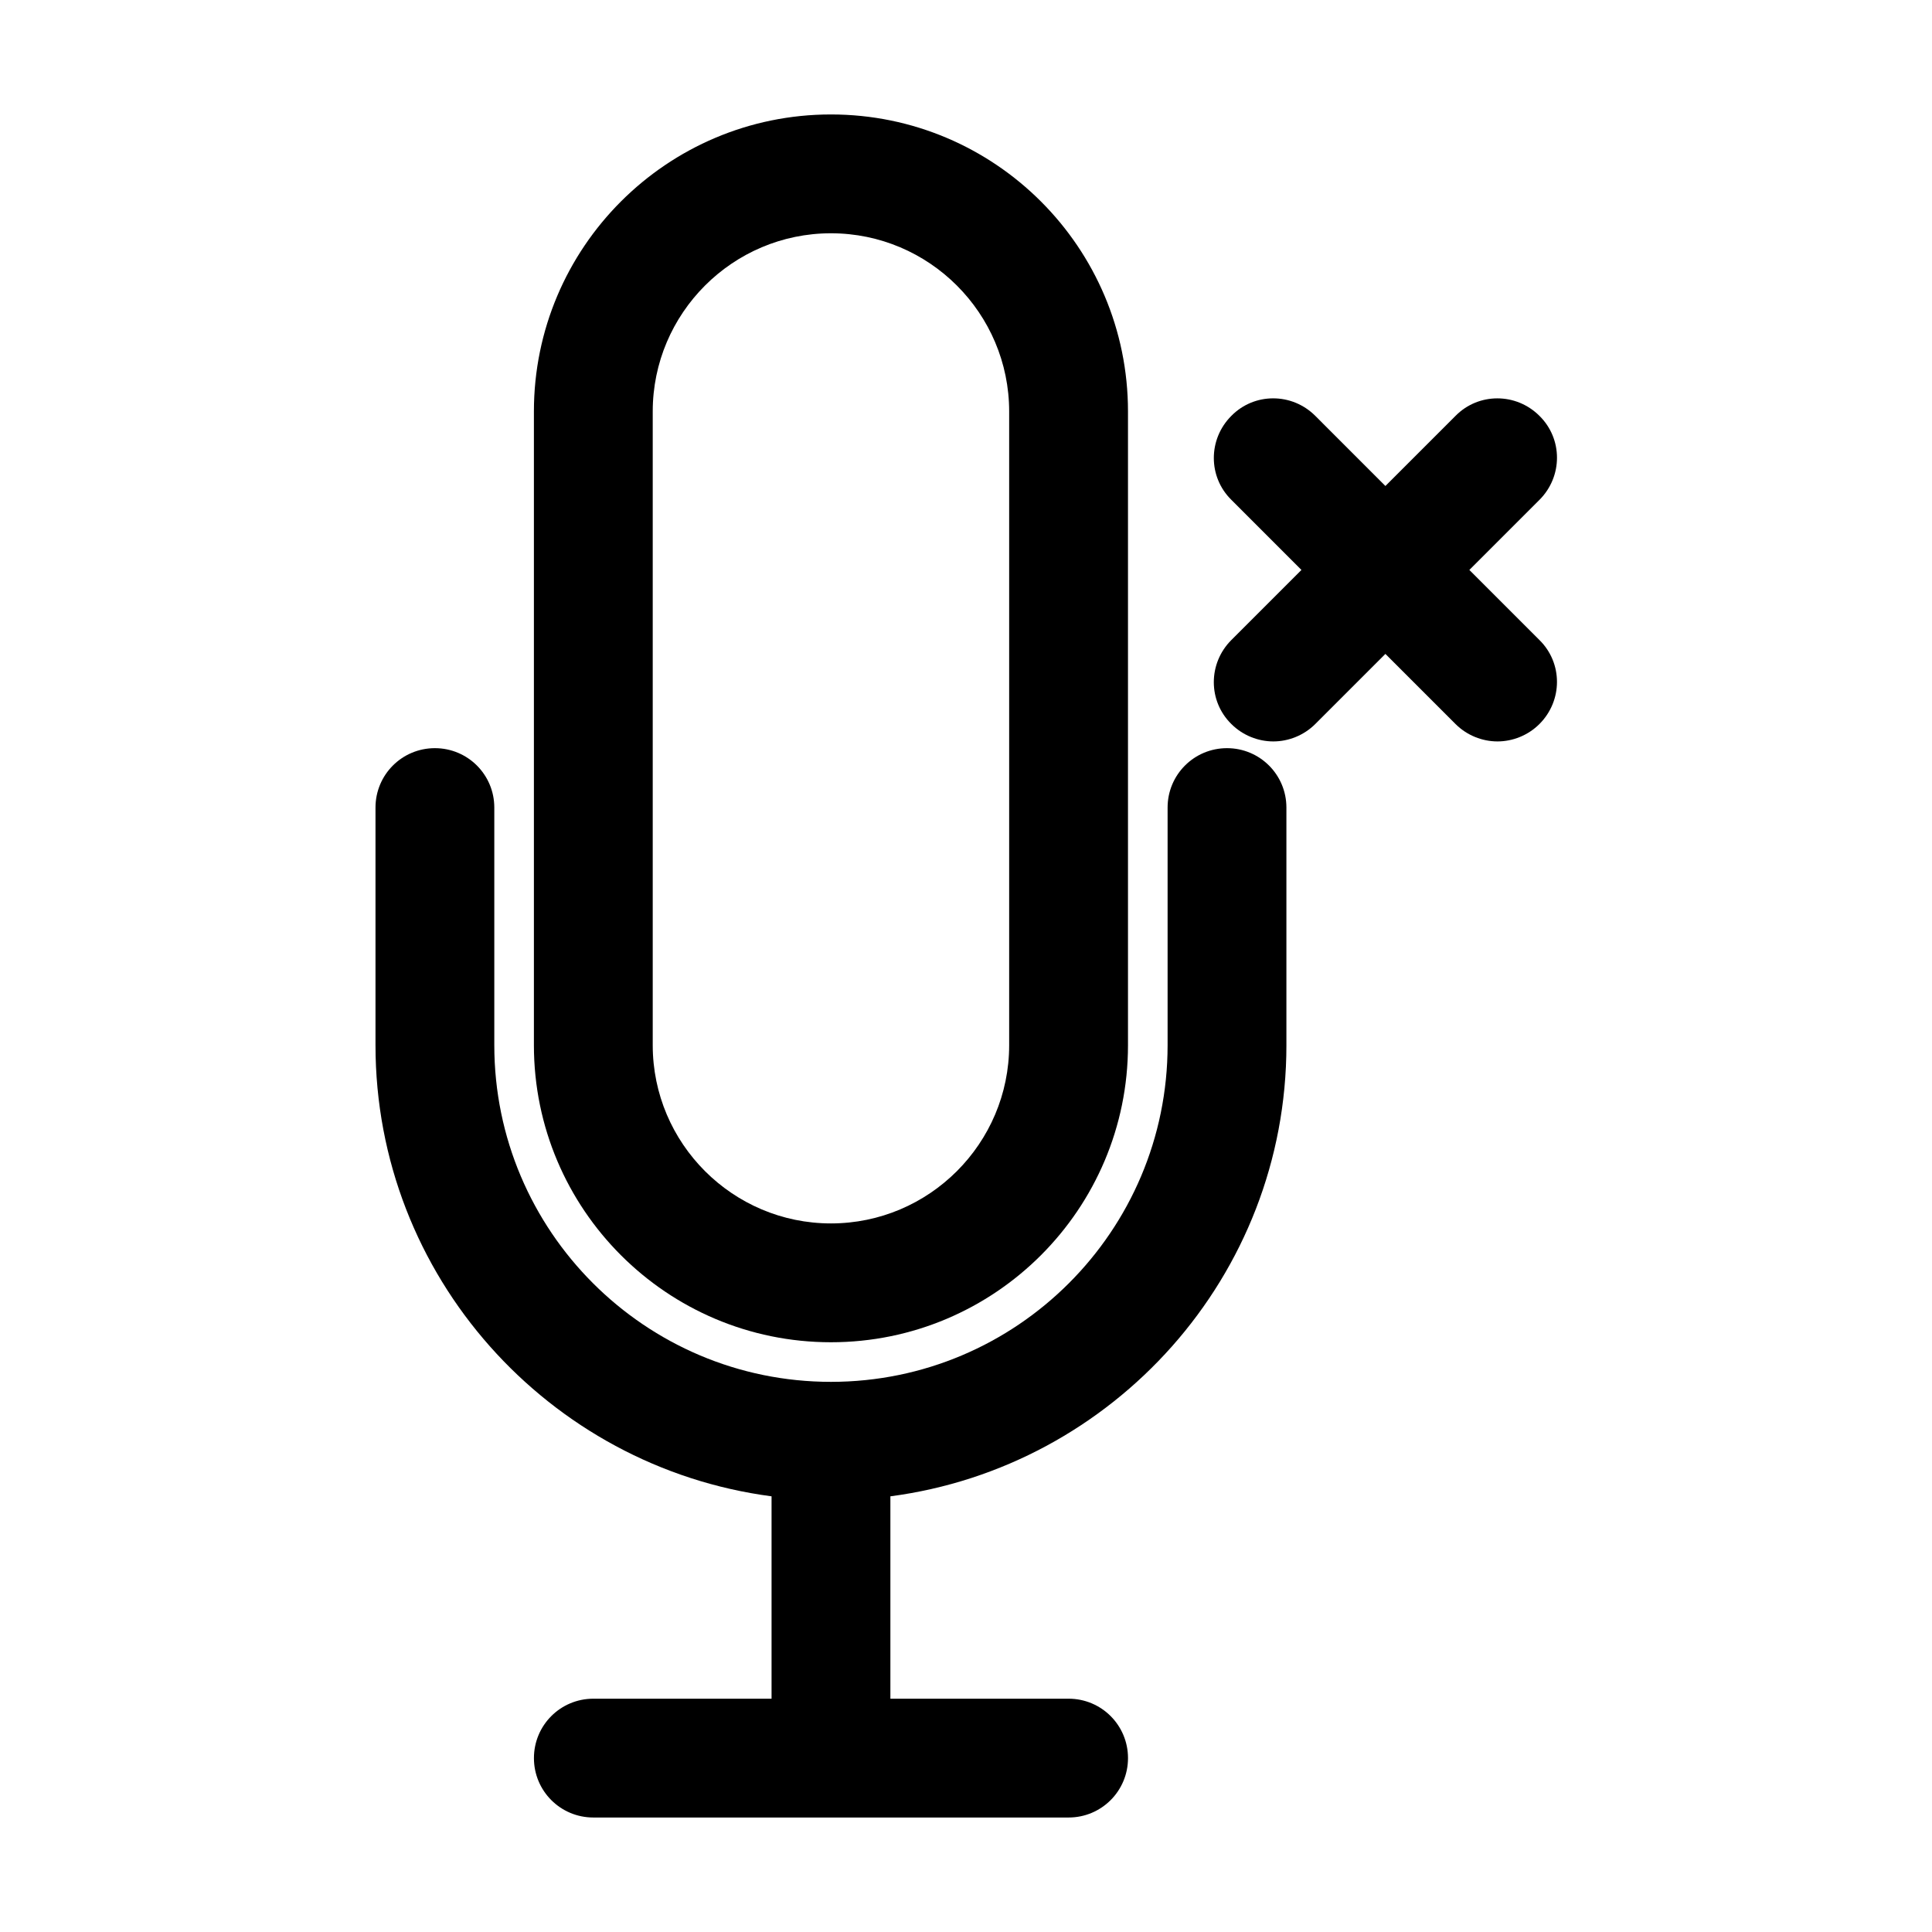
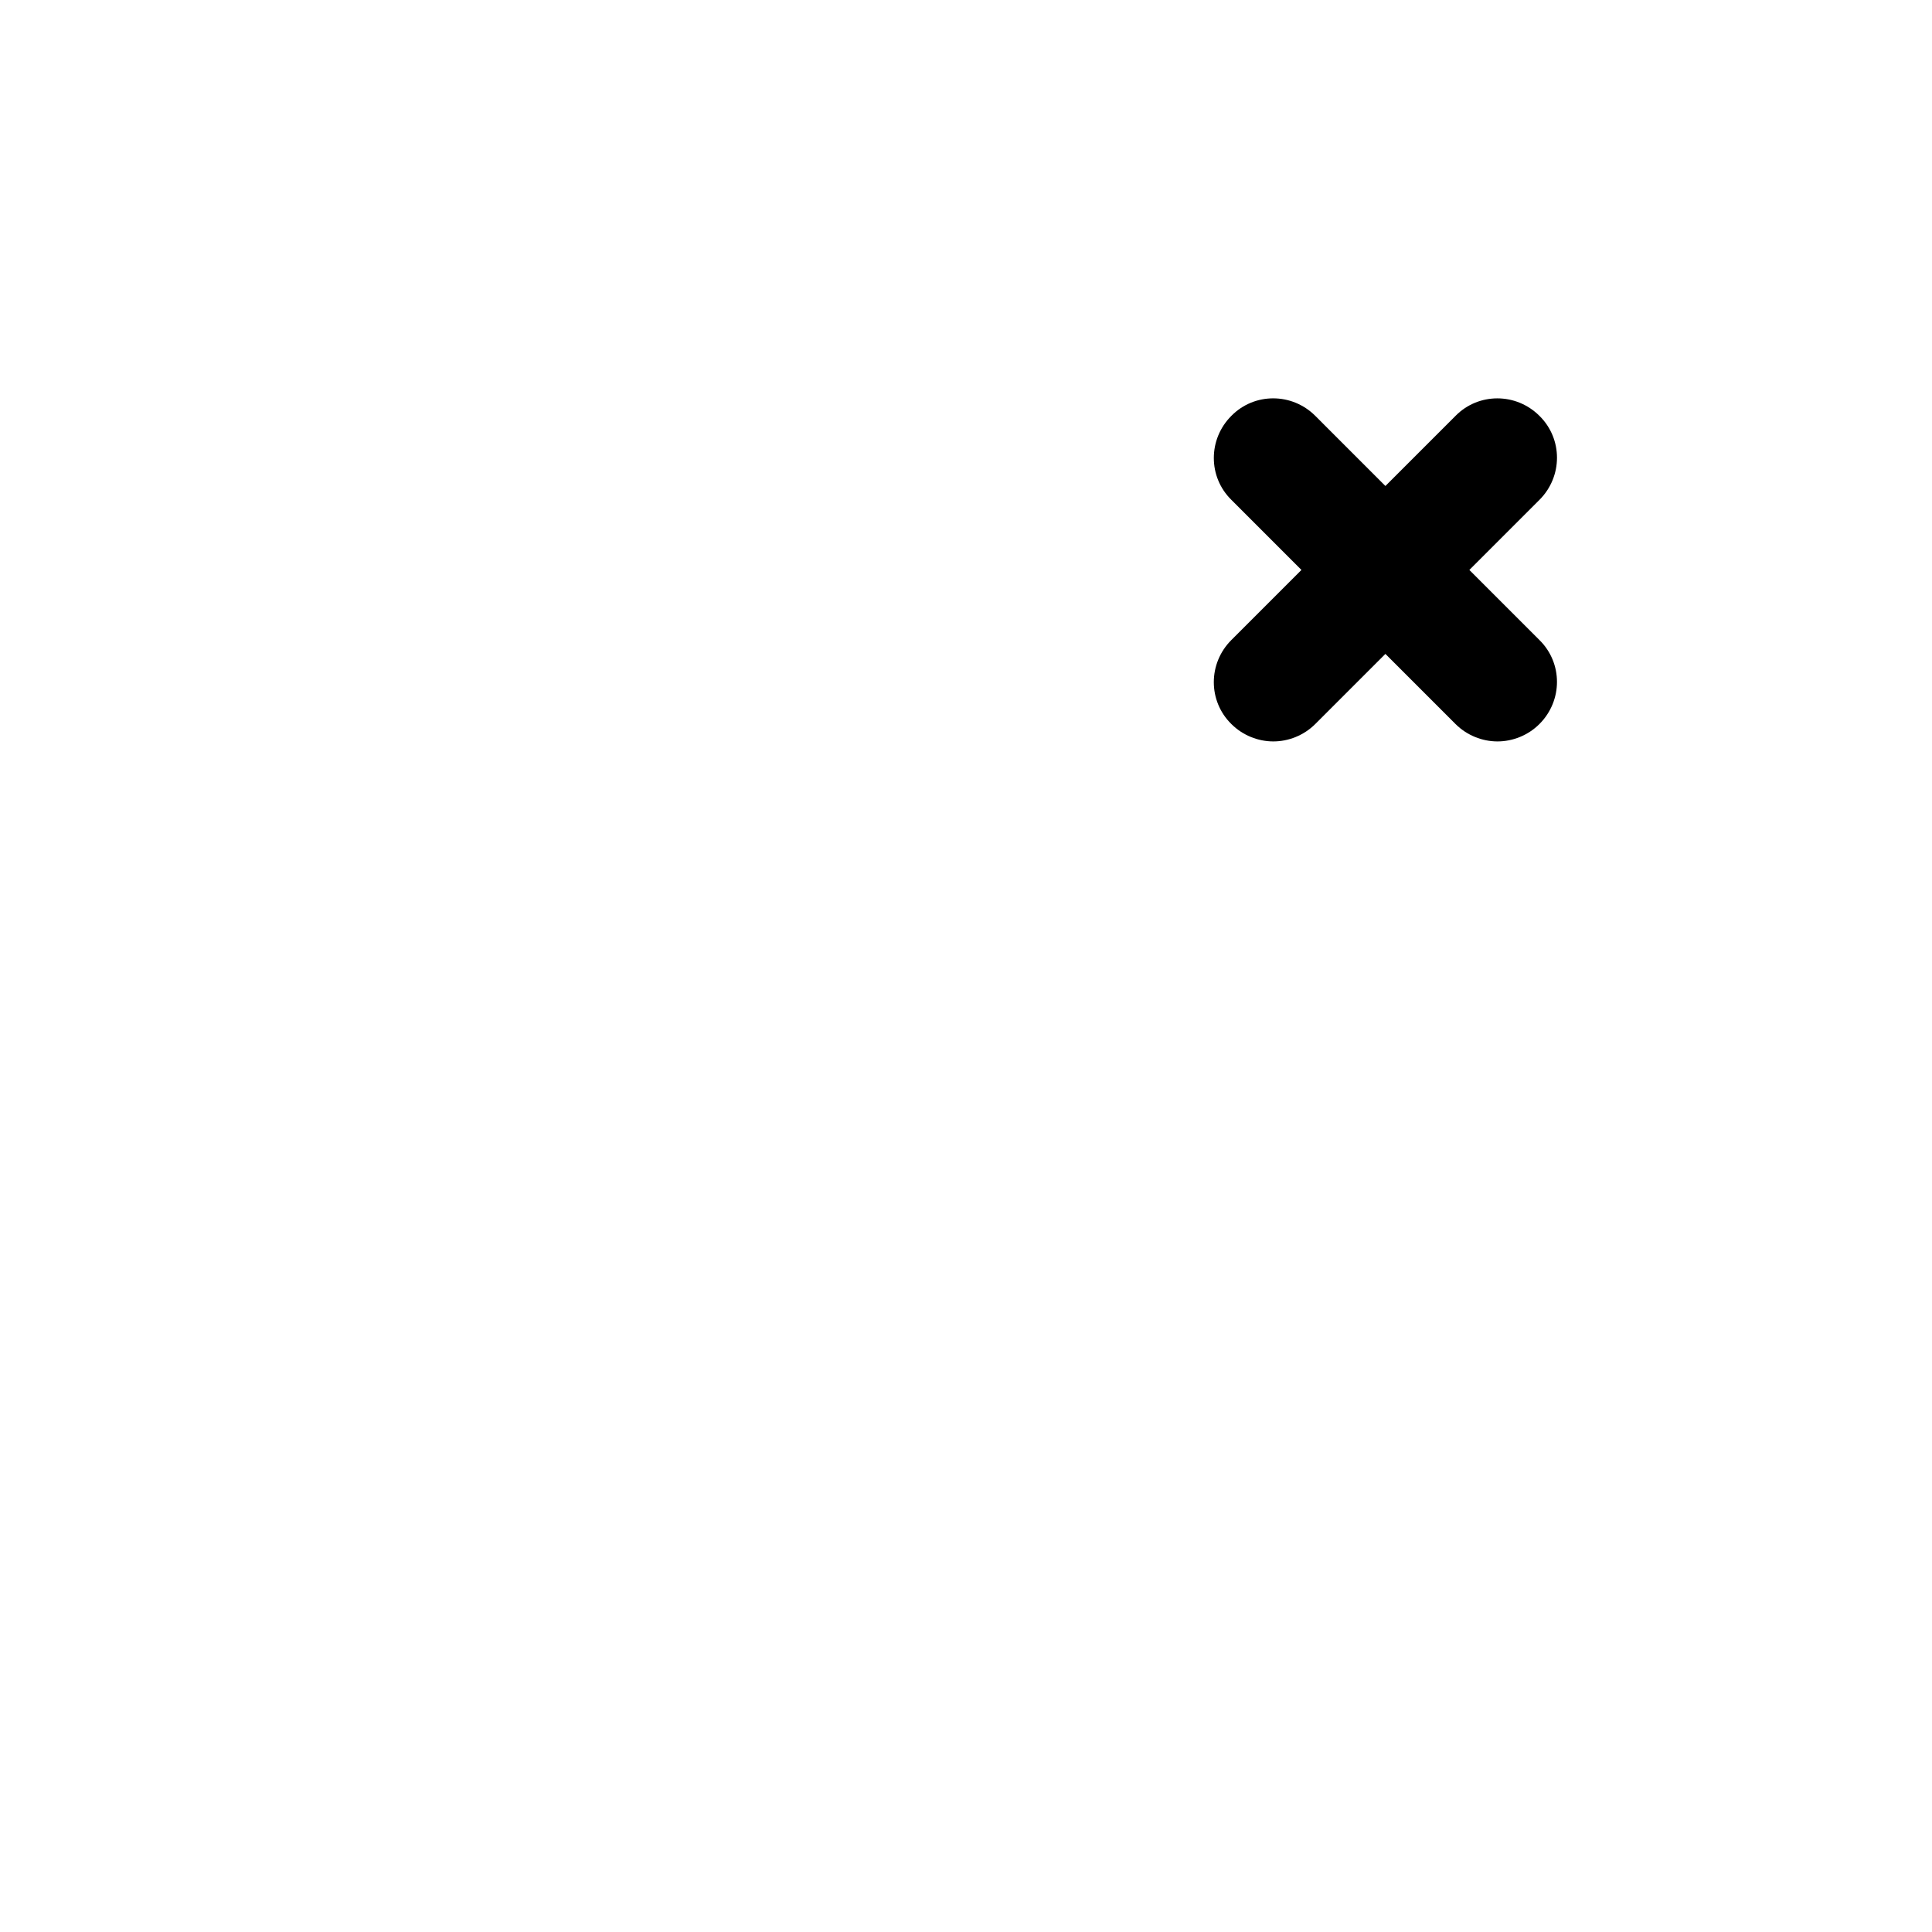
<svg xmlns="http://www.w3.org/2000/svg" fill="#000000" width="800px" height="800px" version="1.1" viewBox="144 144 512 512">
  <g>
    <path d="m492.57 254.21c-6.191-6.191-16.164-6.191-22.25 0-6.191 6.191-6.191 16.164 0 22.25l18.574 18.582-18.578 18.578c-6.191 6.191-6.191 16.164 0 22.25 3.043 3.043 7.137 4.617 11.125 4.617 3.988 0 8.082-1.574 11.125-4.617l18.578-18.578 18.578 18.578c3.043 3.043 7.137 4.617 11.125 4.617 3.988 0 8.082-1.574 11.125-4.617 6.191-6.191 6.191-16.164 0-22.25l-18.574-18.578 18.578-18.578c6.191-6.191 6.191-16.164 0-22.25-6.191-6.191-16.164-6.191-22.25 0l-18.578 18.578z" />
-     <path d="m364.21 499.71c43.453 0 78.719-35.266 78.719-78.719v-167.94c0-43.453-35.266-78.719-78.719-78.719s-78.719 35.266-78.719 78.719v167.94c0 43.453 35.266 78.719 78.719 78.719zm-47.23-246.66c0-26.031 21.203-47.23 47.23-47.23 26.031 0 47.23 21.203 47.23 47.23v167.94c0 26.031-21.203 47.23-47.23 47.23-26.031 0-47.23-21.203-47.23-47.23z" />
-     <path d="m484.91 420.99v-62.977c0-8.711-7.031-15.742-15.742-15.742-8.711 0-15.742 7.031-15.742 15.742v62.977c0 49.227-39.988 89.215-89.215 89.215-49.227 0-89.215-39.988-89.215-89.215v-62.977c0-8.711-7.031-15.742-15.742-15.742-8.711 0-15.742 7.031-15.742 15.742v62.977c0 61.191 45.867 111.78 104.96 119.55v53.633h-47.23c-8.711 0-15.742 7.031-15.742 15.742 0 8.711 7.031 15.742 15.742 15.742h125.95c8.711 0 15.742-7.031 15.742-15.742 0-8.711-7.031-15.742-15.742-15.742h-47.23v-53.633c59.078-7.769 104.95-58.359 104.95-119.55z" />
  </g>
</svg>